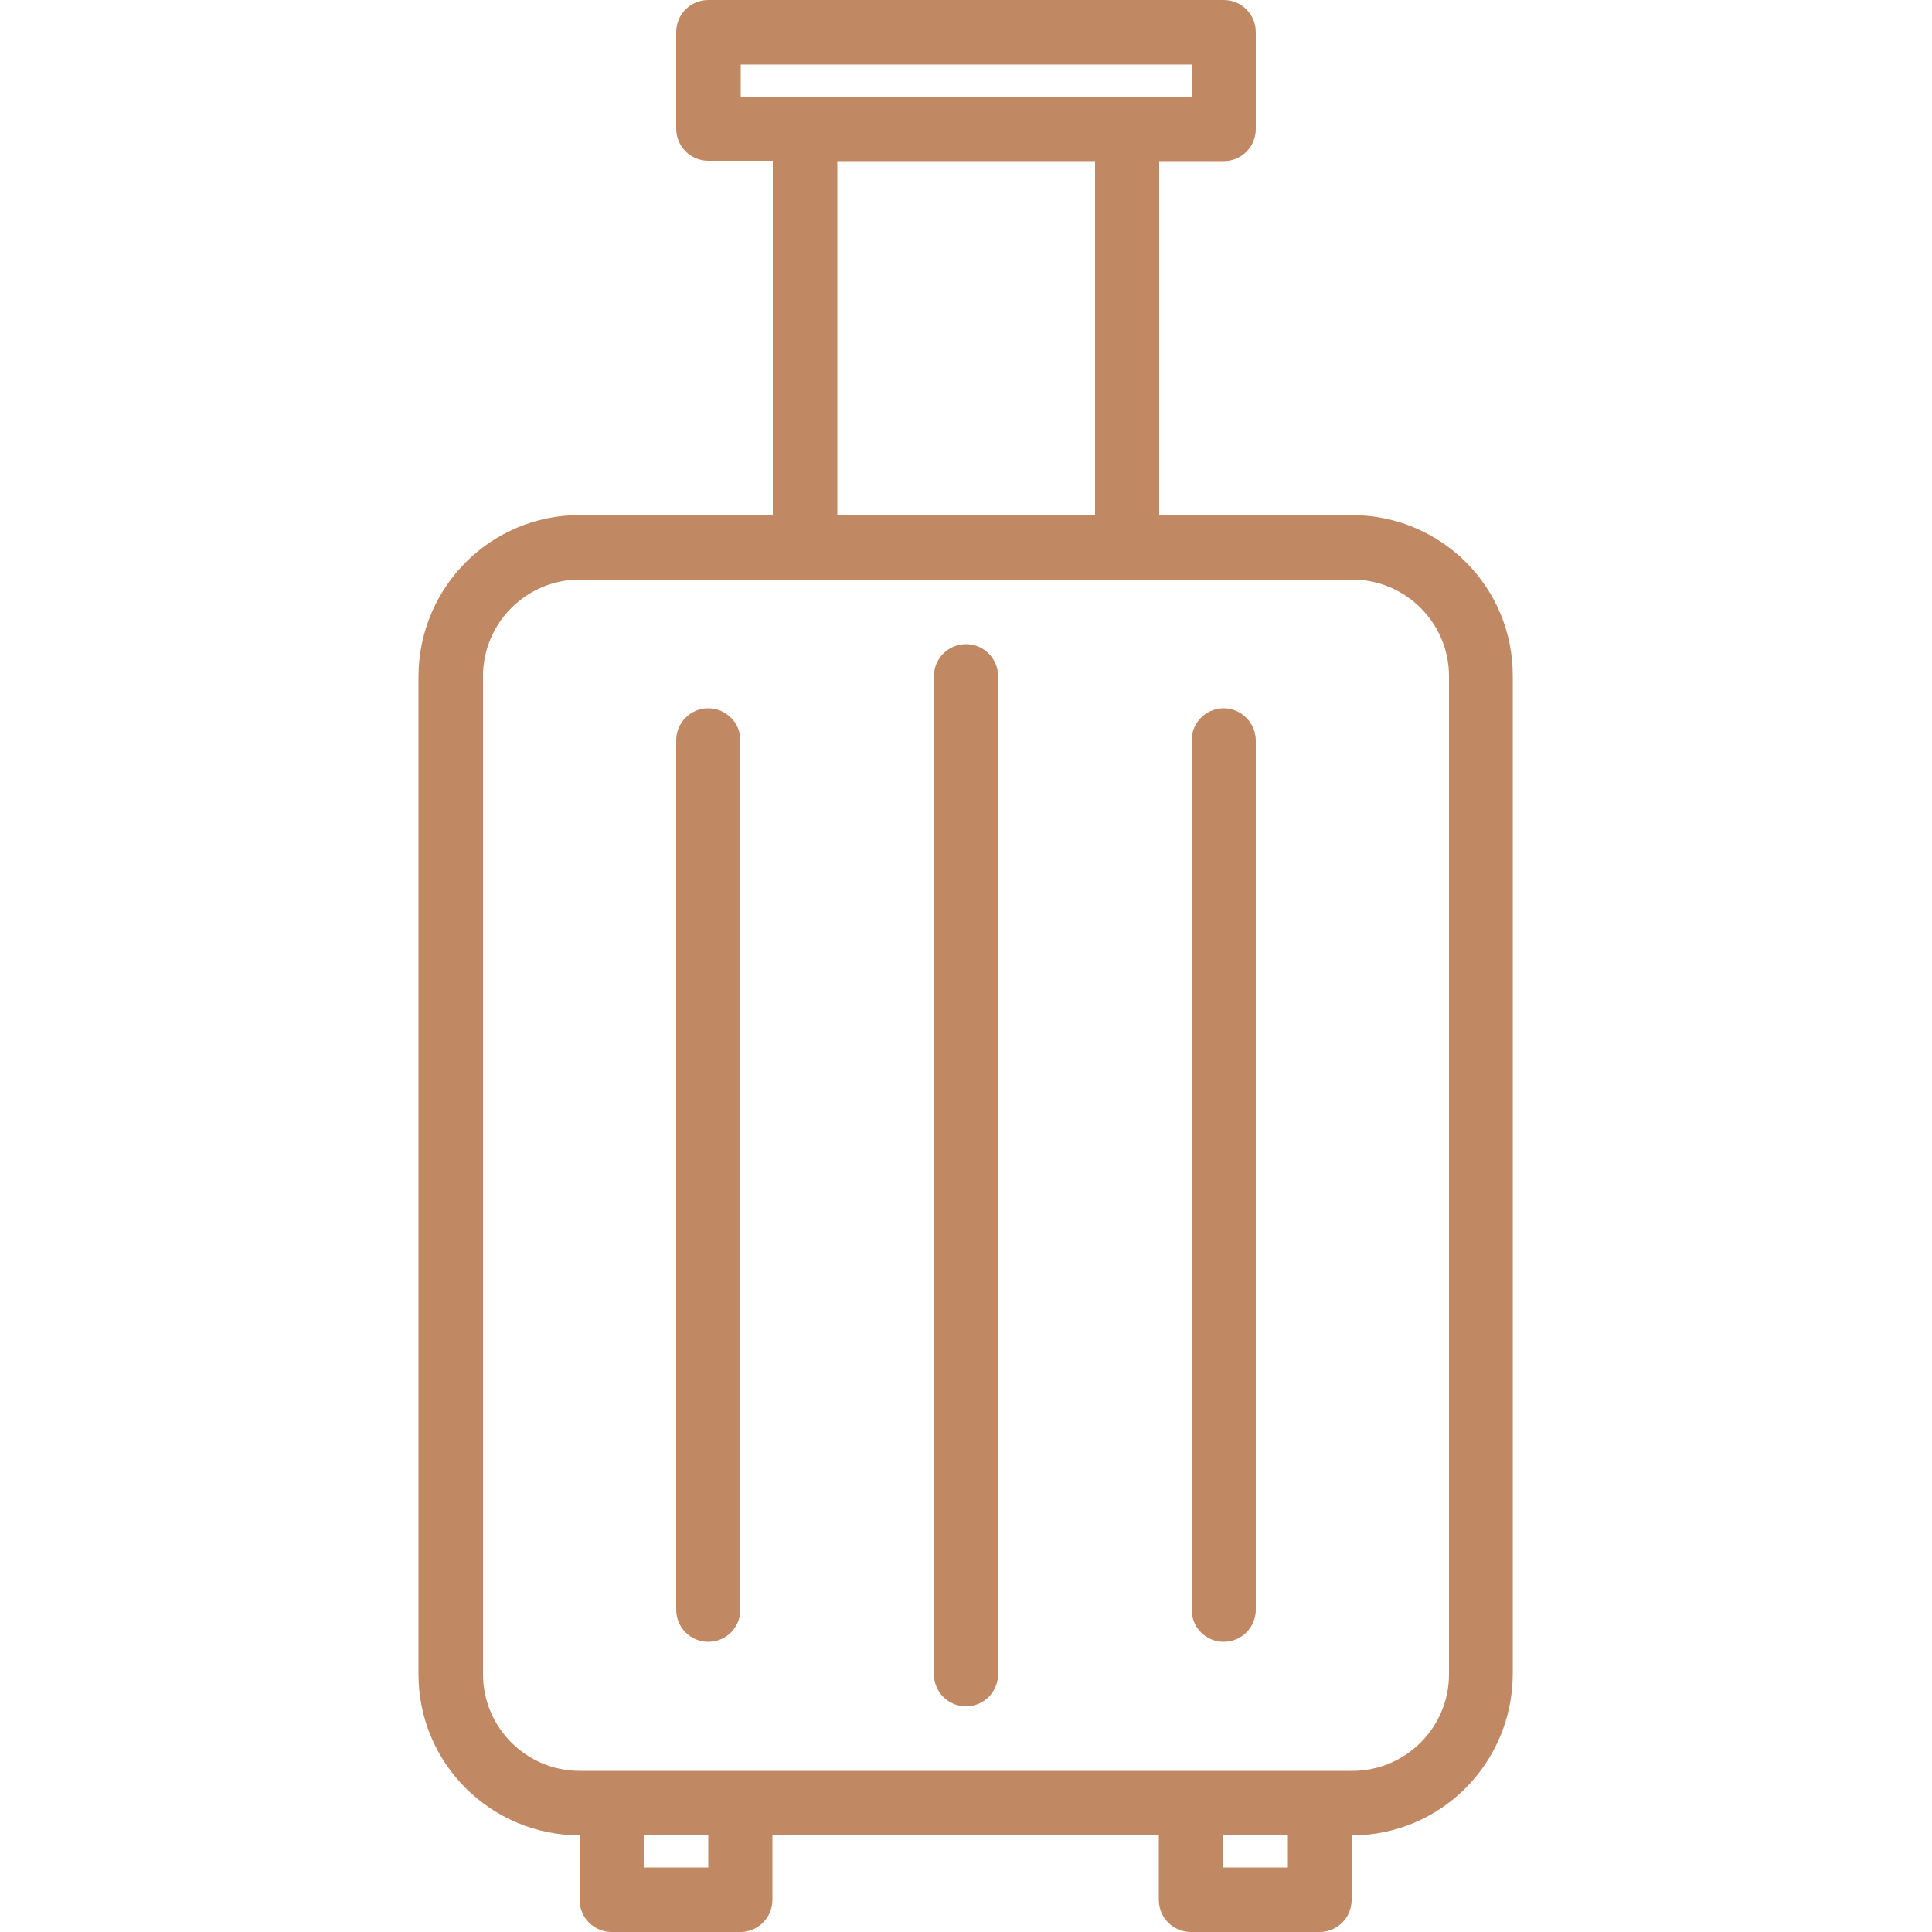
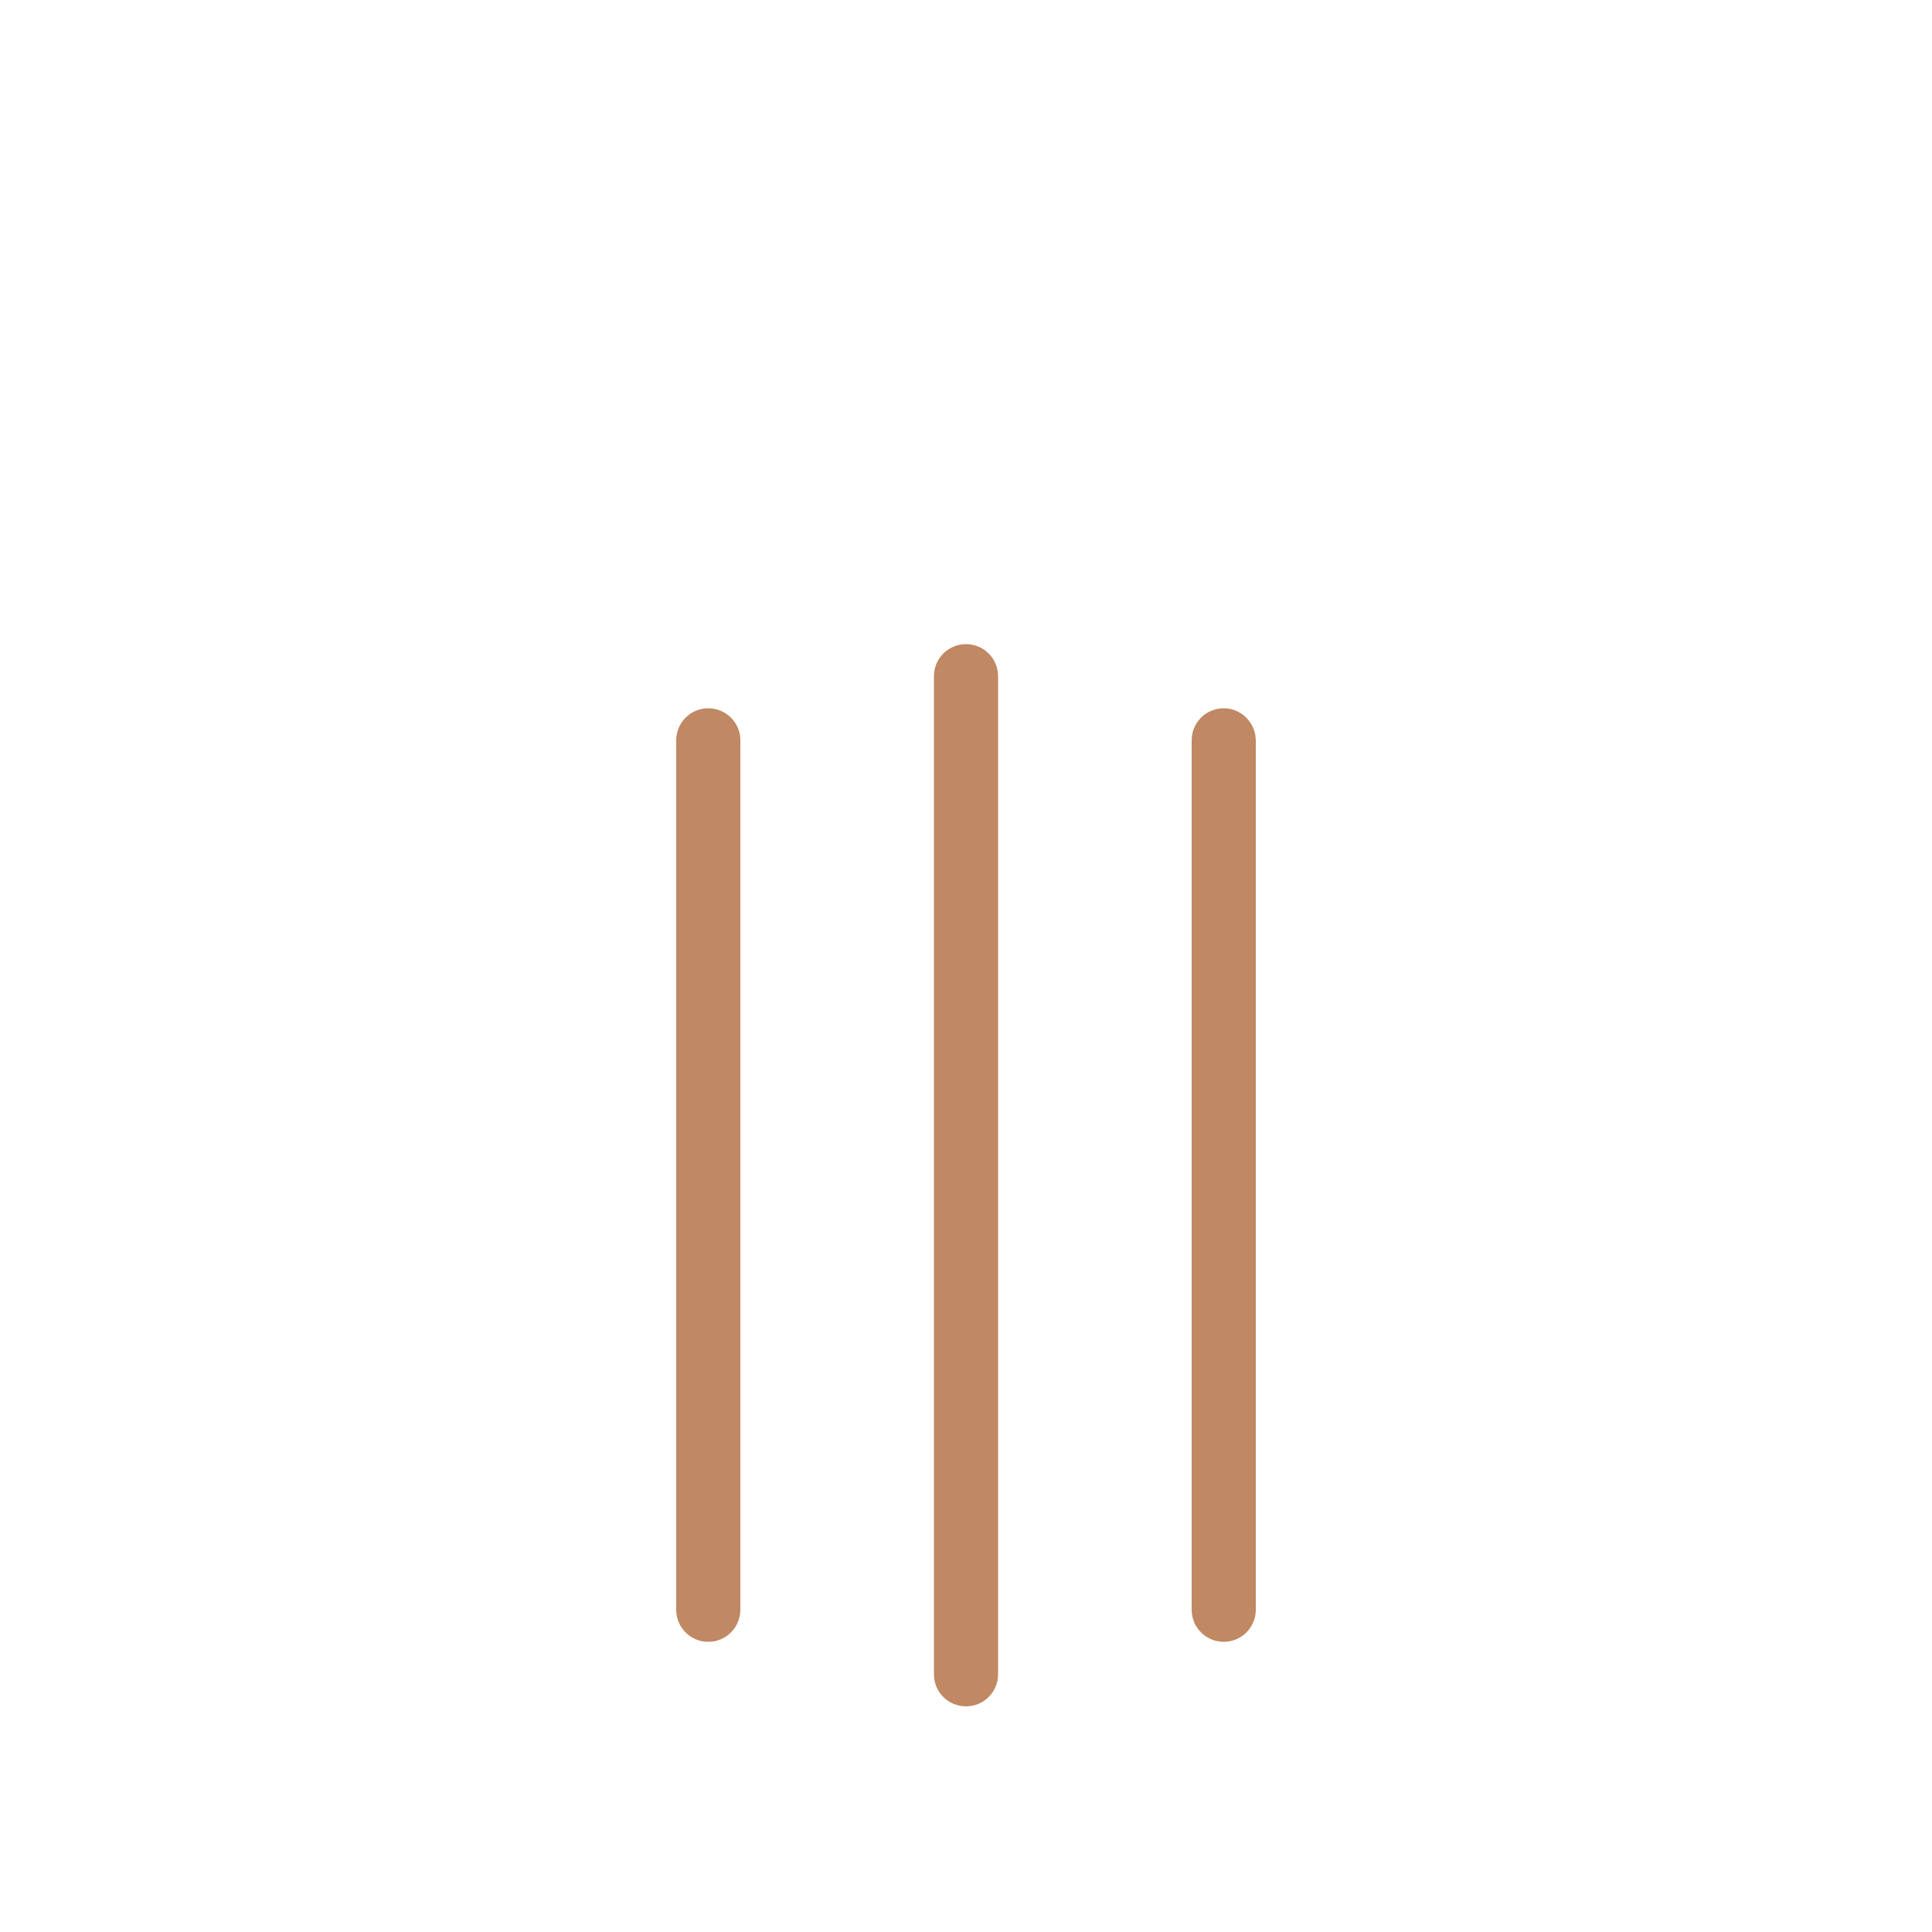
<svg xmlns="http://www.w3.org/2000/svg" version="1.1" id="Calque_1" x="0px" y="0px" viewBox="0 0 512 512" style="enable-background:new 0 0 512 512;" xml:space="preserve">
  <style type="text/css">
	.st0{fill:#C08863;}
</style>
  <g>
-     <path class="st0" d="M358.4,136.5h-51.2V42.7h17.1c4.7,0,8.5-3.8,8.5-8.5V8.5c0-4.7-3.8-8.5-8.5-8.5H187.7c-4.7,0-8.5,3.8-8.5,8.5   v25.6c0,4.7,3.8,8.5,8.5,8.5h17.1v93.9h-51.2c-23.6,0-42.6,19.1-42.7,42.7v264.5c0,23.6,19.1,42.6,42.7,42.7v17.1   c0,4.7,3.8,8.5,8.5,8.5h34.1c4.7,0,8.5-3.8,8.5-8.5v-17.1h102.4v17.1c0,4.7,3.8,8.5,8.5,8.5h34.1c4.7,0,8.5-3.8,8.5-8.5v-17.1   c23.6,0,42.6-19.1,42.7-42.7V179.2C401,155.6,382,136.6,358.4,136.5z M196.3,17.1h119.5v8.5H196.3V17.1z M221.9,42.7h68.3v93.9   h-68.3V42.7z M187.7,494.9h-17.1v-8.5h17.1V494.9z M341.3,494.9h-17.1v-8.5h17.1V494.9z M384,443.7c0,14.1-11.5,25.6-25.6,25.6   H153.6c-14.1,0-25.6-11.5-25.6-25.6V179.2c0-14.1,11.5-25.6,25.6-25.6h204.8c14.1,0,25.6,11.5,25.6,25.6V443.7z" />
    <path class="st0" d="M256,170.7c-4.7,0-8.5,3.8-8.5,8.5v264.5c0,4.7,3.8,8.5,8.5,8.5s8.5-3.8,8.5-8.5V179.2   C264.5,174.5,260.7,170.7,256,170.7z" />
    <path class="st0" d="M324.3,187.7c-4.7,0-8.5,3.8-8.5,8.5v230.4c0,4.7,3.8,8.5,8.5,8.5s8.5-3.8,8.5-8.5V196.3   C332.8,191.6,329,187.7,324.3,187.7z" />
    <path class="st0" d="M187.7,187.7c-4.7,0-8.5,3.8-8.5,8.5v230.4c0,4.7,3.8,8.5,8.5,8.5c4.7,0,8.5-3.8,8.5-8.5V196.3   C196.3,191.6,192.4,187.7,187.7,187.7z" />
  </g>
</svg>